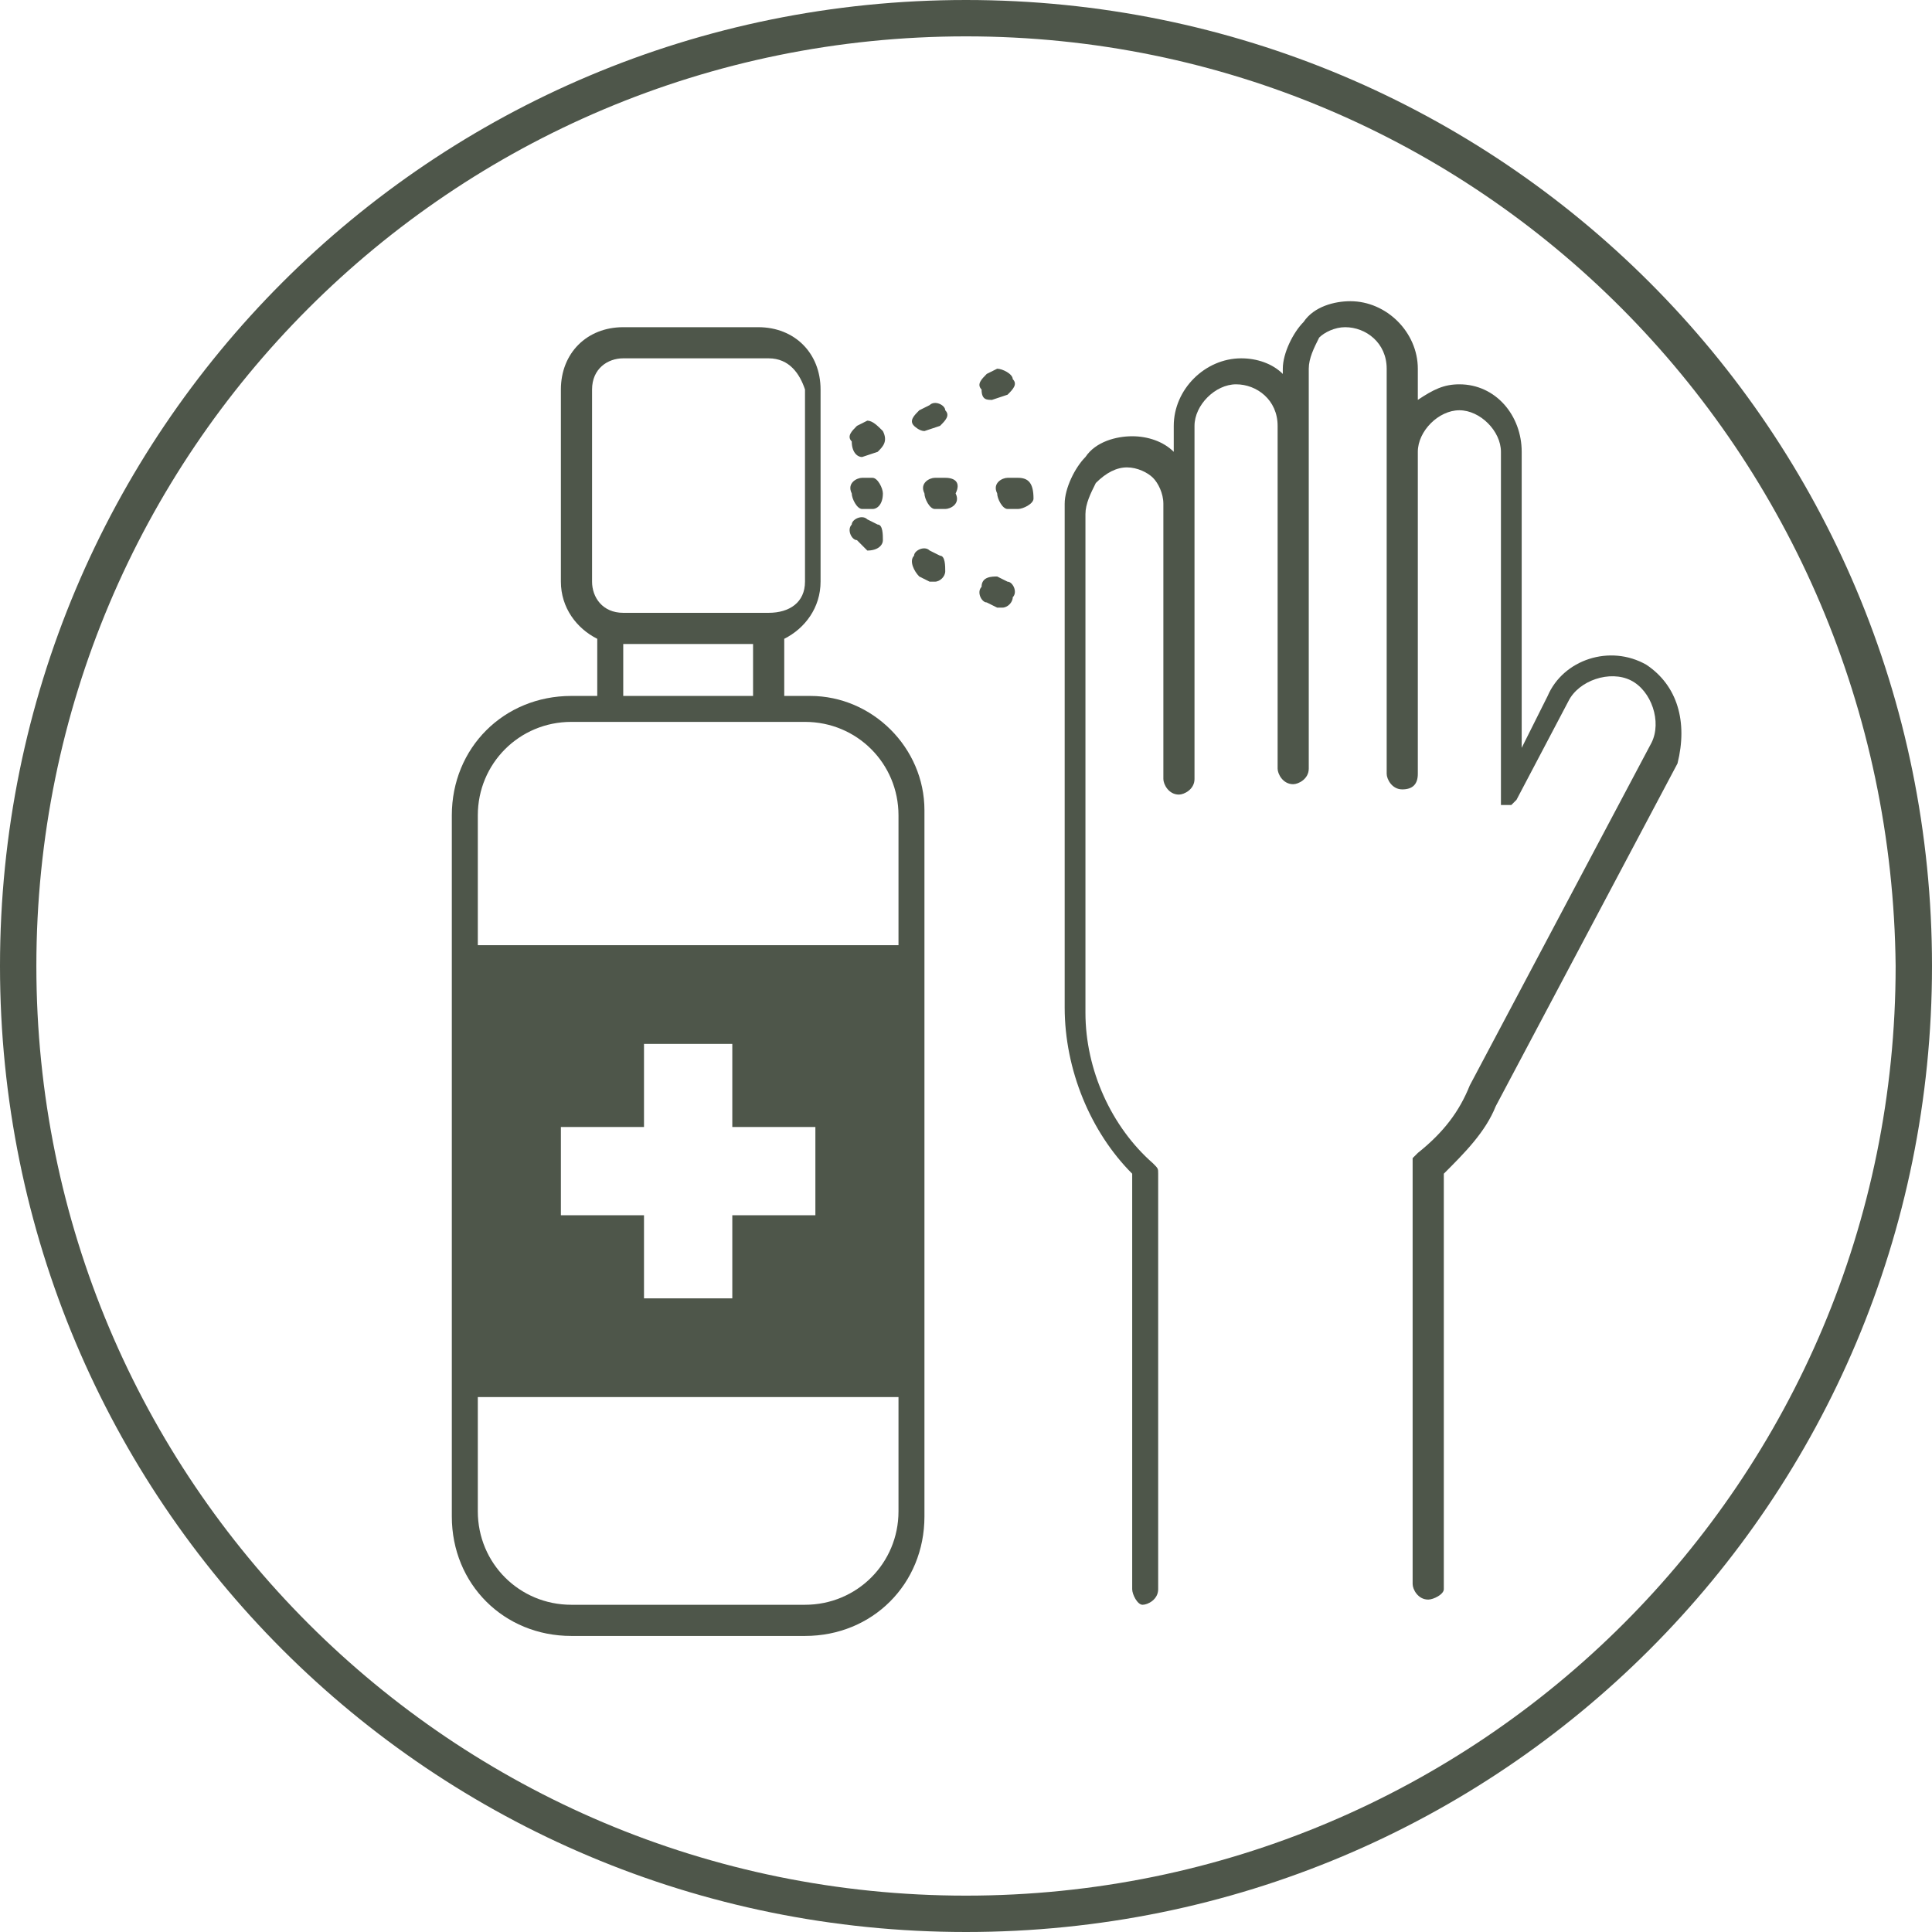
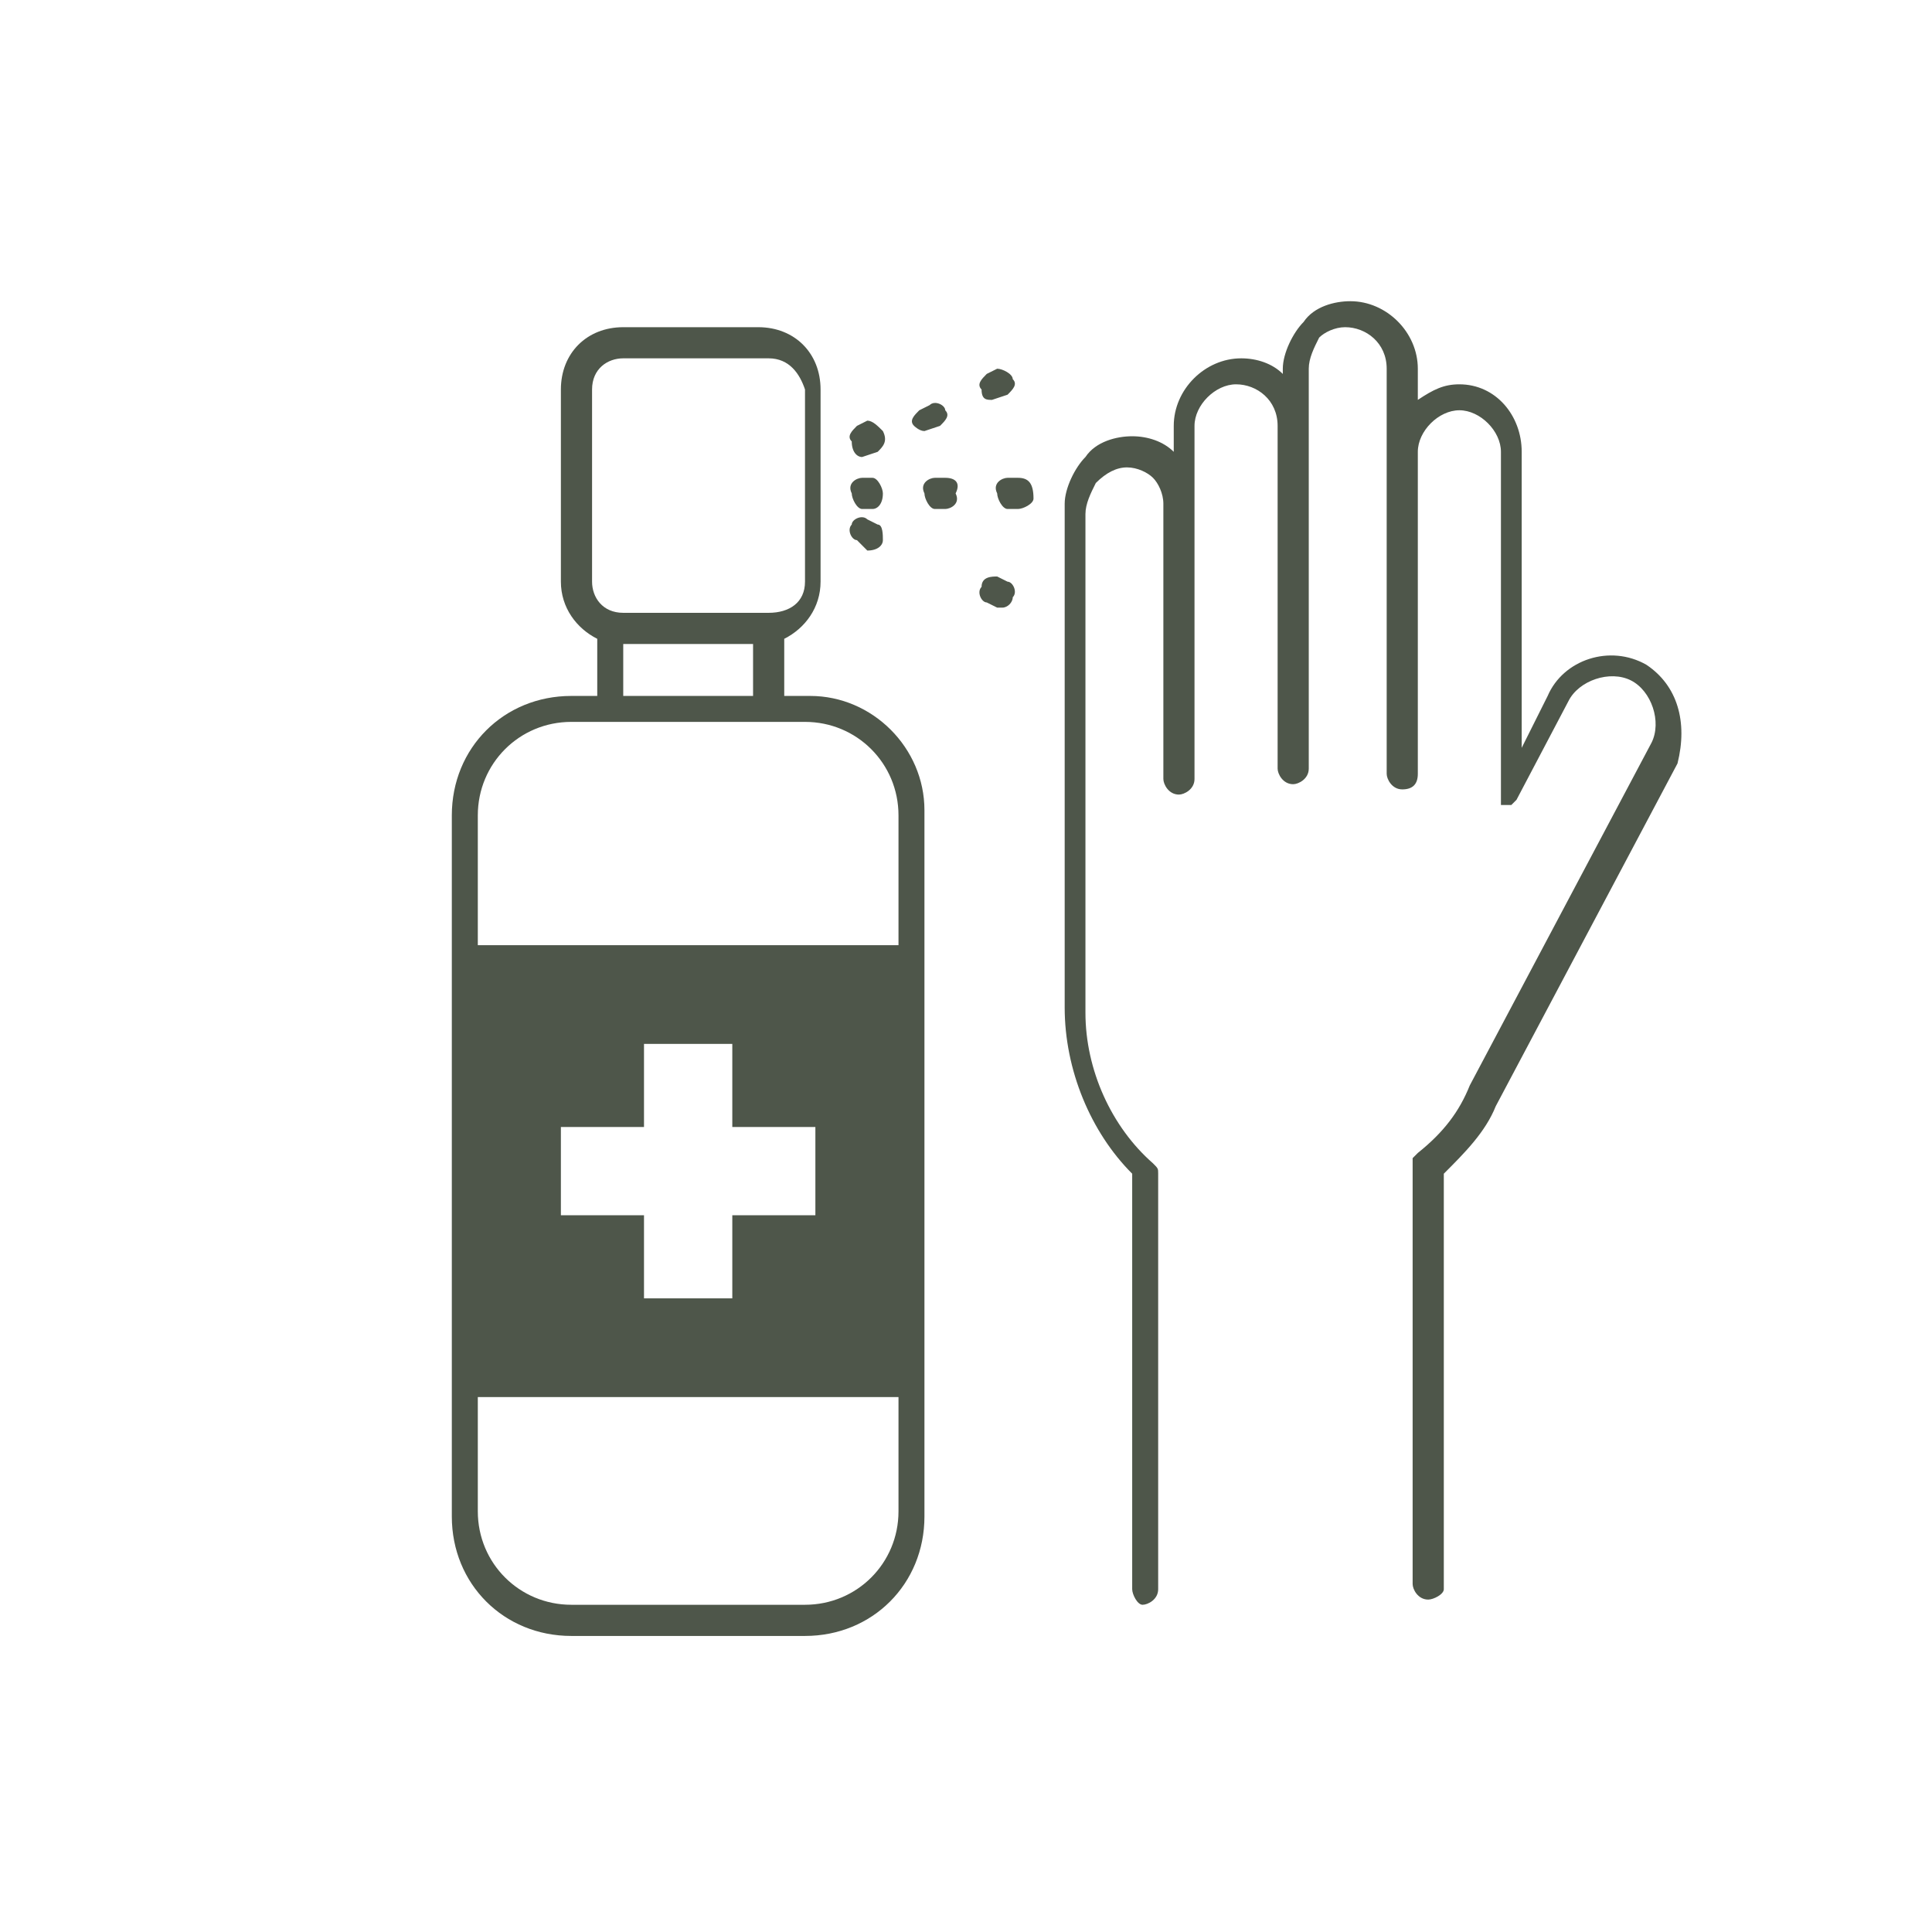
<svg xmlns="http://www.w3.org/2000/svg" width="51" height="51" viewBox="0 0 51 51" fill="none">
  <g clip-path="url(#clip0_41_74)">
    <path d="M43.46 17.548C42.5 17 41.266 17.411 40.855 18.37L40.169 19.741V11.927C40.169 10.967 39.484 10.145 38.524 10.145C38.113 10.145 37.839 10.282 37.427 10.556V9.733C37.427 8.774 36.605 7.951 35.645 7.951C35.234 7.951 34.685 8.088 34.411 8.5C34.137 8.774 33.863 9.322 33.863 9.733V9.871C33.589 9.596 33.177 9.459 32.766 9.459C31.806 9.459 30.984 10.282 30.984 11.242V11.927C30.71 11.653 30.298 11.516 29.887 11.516C29.476 11.516 28.927 11.653 28.653 12.064C28.379 12.338 28.105 12.887 28.105 13.298V26.596C28.105 28.241 28.79 29.887 29.887 30.983V41.951C29.887 42.088 30.024 42.362 30.161 42.362C30.298 42.362 30.573 42.225 30.573 41.951V30.983C30.573 30.846 30.573 30.846 30.436 30.709C29.339 29.75 28.653 28.241 28.653 26.733V22.62V13.572C28.653 13.298 28.79 13.024 28.927 12.75C29.202 12.475 29.476 12.338 29.75 12.338C30.024 12.338 30.298 12.475 30.436 12.613C30.573 12.75 30.71 13.024 30.71 13.298V20.564C30.71 20.701 30.847 20.975 31.121 20.975C31.258 20.975 31.532 20.838 31.532 20.564V13.435V11.242C31.532 10.693 32.081 10.145 32.629 10.145C33.177 10.145 33.726 10.556 33.726 11.242V20.29C33.726 20.427 33.863 20.701 34.137 20.701C34.274 20.701 34.548 20.564 34.548 20.29V9.733C34.548 9.459 34.685 9.185 34.823 8.911C34.96 8.774 35.234 8.637 35.508 8.637C36.056 8.637 36.605 9.048 36.605 9.733V20.427C36.605 20.564 36.742 20.838 37.016 20.838C37.29 20.838 37.427 20.701 37.427 20.427V11.927C37.427 11.379 37.976 10.83 38.524 10.83C39.073 10.83 39.621 11.379 39.621 11.927V21.113C39.621 21.113 39.621 21.113 39.621 21.25C39.621 21.25 39.621 21.25 39.758 21.25H39.895H39.758H39.895C39.895 21.25 39.895 21.25 40.032 21.113L41.403 18.508C41.677 17.959 42.5 17.685 43.048 17.959C43.597 18.233 43.871 19.056 43.597 19.604L38.798 28.653C38.524 29.338 38.113 29.887 37.427 30.435C37.427 30.435 37.427 30.435 37.29 30.572C37.29 30.572 37.29 30.572 37.29 30.709V41.814C37.29 41.951 37.427 42.225 37.702 42.225C37.839 42.225 38.113 42.088 38.113 41.951V30.983C38.661 30.435 39.21 29.887 39.484 29.201L44.282 20.153C44.556 19.056 44.282 18.096 43.46 17.548Z" fill="#4E564A" />
    <path d="M21.387 18.371H20.702V16.863C21.25 16.588 21.661 16.04 21.661 15.354V10.282C21.661 9.322 20.976 8.637 20.016 8.637H16.452C15.492 8.637 14.806 9.322 14.806 10.282V15.354C14.806 16.04 15.218 16.588 15.766 16.863V18.371H15.081C13.298 18.371 11.927 19.742 11.927 21.524V40.032C11.927 41.814 13.298 43.185 15.081 43.185H21.25C23.032 43.185 24.403 41.814 24.403 40.032V21.387C24.403 19.742 23.032 18.371 21.387 18.371ZM15.629 15.354V10.282C15.629 9.733 16.04 9.459 16.452 9.459C16.452 9.459 16.452 9.459 16.589 9.459H20.29C20.839 9.459 21.113 9.871 21.25 10.282V15.354C21.25 15.903 20.839 16.177 20.29 16.177H16.452C15.903 16.177 15.629 15.766 15.629 15.354ZM19.879 17V18.371H16.452V17H19.879ZM21.25 42.362H15.081C13.71 42.362 12.613 41.266 12.613 39.895V36.879H23.718V39.895C23.718 41.266 22.621 42.362 21.25 42.362ZM21.524 29.75V32.08H19.331V34.274H17V32.08H14.806V29.75H17V27.556H19.331V29.75H21.524ZM23.718 24.951H12.613V21.524C12.613 20.153 13.71 19.056 15.081 19.056H21.25C22.621 19.056 23.718 20.153 23.718 21.524V24.951Z" fill="#4E564A" />
    <path d="M22.895 14.533C22.895 14.67 22.895 14.67 22.895 14.533C23.169 14.533 23.306 14.396 23.306 14.258C23.306 14.121 23.306 13.847 23.169 13.847L22.895 13.71C22.758 13.573 22.484 13.71 22.484 13.847C22.347 13.984 22.484 14.258 22.621 14.258L22.895 14.533Z" fill="#4E564A" />
    <path d="M22.758 12.613C22.621 12.613 22.347 12.75 22.484 13.025C22.484 13.162 22.621 13.436 22.758 13.436H23.032C23.169 13.436 23.306 13.299 23.306 13.025C23.306 12.887 23.169 12.613 23.032 12.613H22.758Z" fill="#4E564A" />
    <path d="M26.186 10.556L26.597 10.419C26.734 10.282 26.871 10.145 26.734 10.008C26.734 9.87 26.46 9.733 26.323 9.733L26.048 9.87C25.911 10.008 25.774 10.145 25.911 10.282C25.911 10.556 26.048 10.556 26.186 10.556Z" fill="#4E564A" />
    <path d="M24.403 11.379C24.403 11.379 24.54 11.379 24.403 11.379L24.814 11.242C24.952 11.105 25.089 10.968 24.952 10.831C24.952 10.694 24.677 10.556 24.54 10.694L24.266 10.831C24.129 10.968 23.992 11.105 24.129 11.242C24.129 11.242 24.266 11.379 24.403 11.379Z" fill="#4E564A" />
    <path d="M22.758 12.064L23.169 11.927C23.306 11.79 23.444 11.653 23.306 11.379C23.169 11.242 23.032 11.104 22.895 11.104L22.621 11.242C22.484 11.379 22.347 11.516 22.484 11.653C22.484 11.927 22.621 12.064 22.758 12.064Z" fill="#4E564A" />
    <path d="M26.323 15.218C26.186 15.218 25.911 15.218 25.911 15.492C25.774 15.629 25.911 15.903 26.048 15.903L26.323 16.04H26.46C26.597 16.04 26.734 15.903 26.734 15.766C26.871 15.629 26.734 15.355 26.597 15.355L26.323 15.218Z" fill="#4E564A" />
    <path d="M26.871 12.613H26.597C26.46 12.613 26.186 12.75 26.323 13.025C26.323 13.162 26.46 13.436 26.597 13.436H26.871C27.008 13.436 27.282 13.299 27.282 13.162C27.282 12.75 27.145 12.613 26.871 12.613Z" fill="#4E564A" />
-     <path d="M24.54 14.532C24.403 14.395 24.129 14.532 24.129 14.669C23.992 14.807 24.129 15.081 24.266 15.218L24.54 15.355H24.677C24.814 15.355 24.952 15.218 24.952 15.081C24.952 14.944 24.952 14.669 24.814 14.669L24.54 14.532Z" fill="#4E564A" />
    <path d="M24.952 12.613H24.677C24.54 12.613 24.266 12.75 24.403 13.025C24.403 13.162 24.54 13.436 24.677 13.436H24.952C25.089 13.436 25.363 13.299 25.226 13.025C25.363 12.75 25.226 12.613 24.952 12.613Z" fill="#4E564A" />
-     <path d="M25.5 0C11.379 0 0 11.379 0 25.5C0 39.621 11.379 51 25.5 51C39.621 51 51 39.621 51 25.5C51 11.379 39.621 0 25.5 0ZM25.5 50.04C11.927 50.04 0.96 39.073 0.96 25.5C0.96 11.927 11.927 0.96 25.5 0.96C39.073 0.96 49.903 11.927 50.04 25.5C50.04 39.073 39.073 50.04 25.5 50.04Z" fill="#4E564A" />
  </g>
  <defs>
    <clipPath id="clip0_41_74">
      <rect width="51" height="51" fill="white" />
    </clipPath>
  </defs>
</svg>